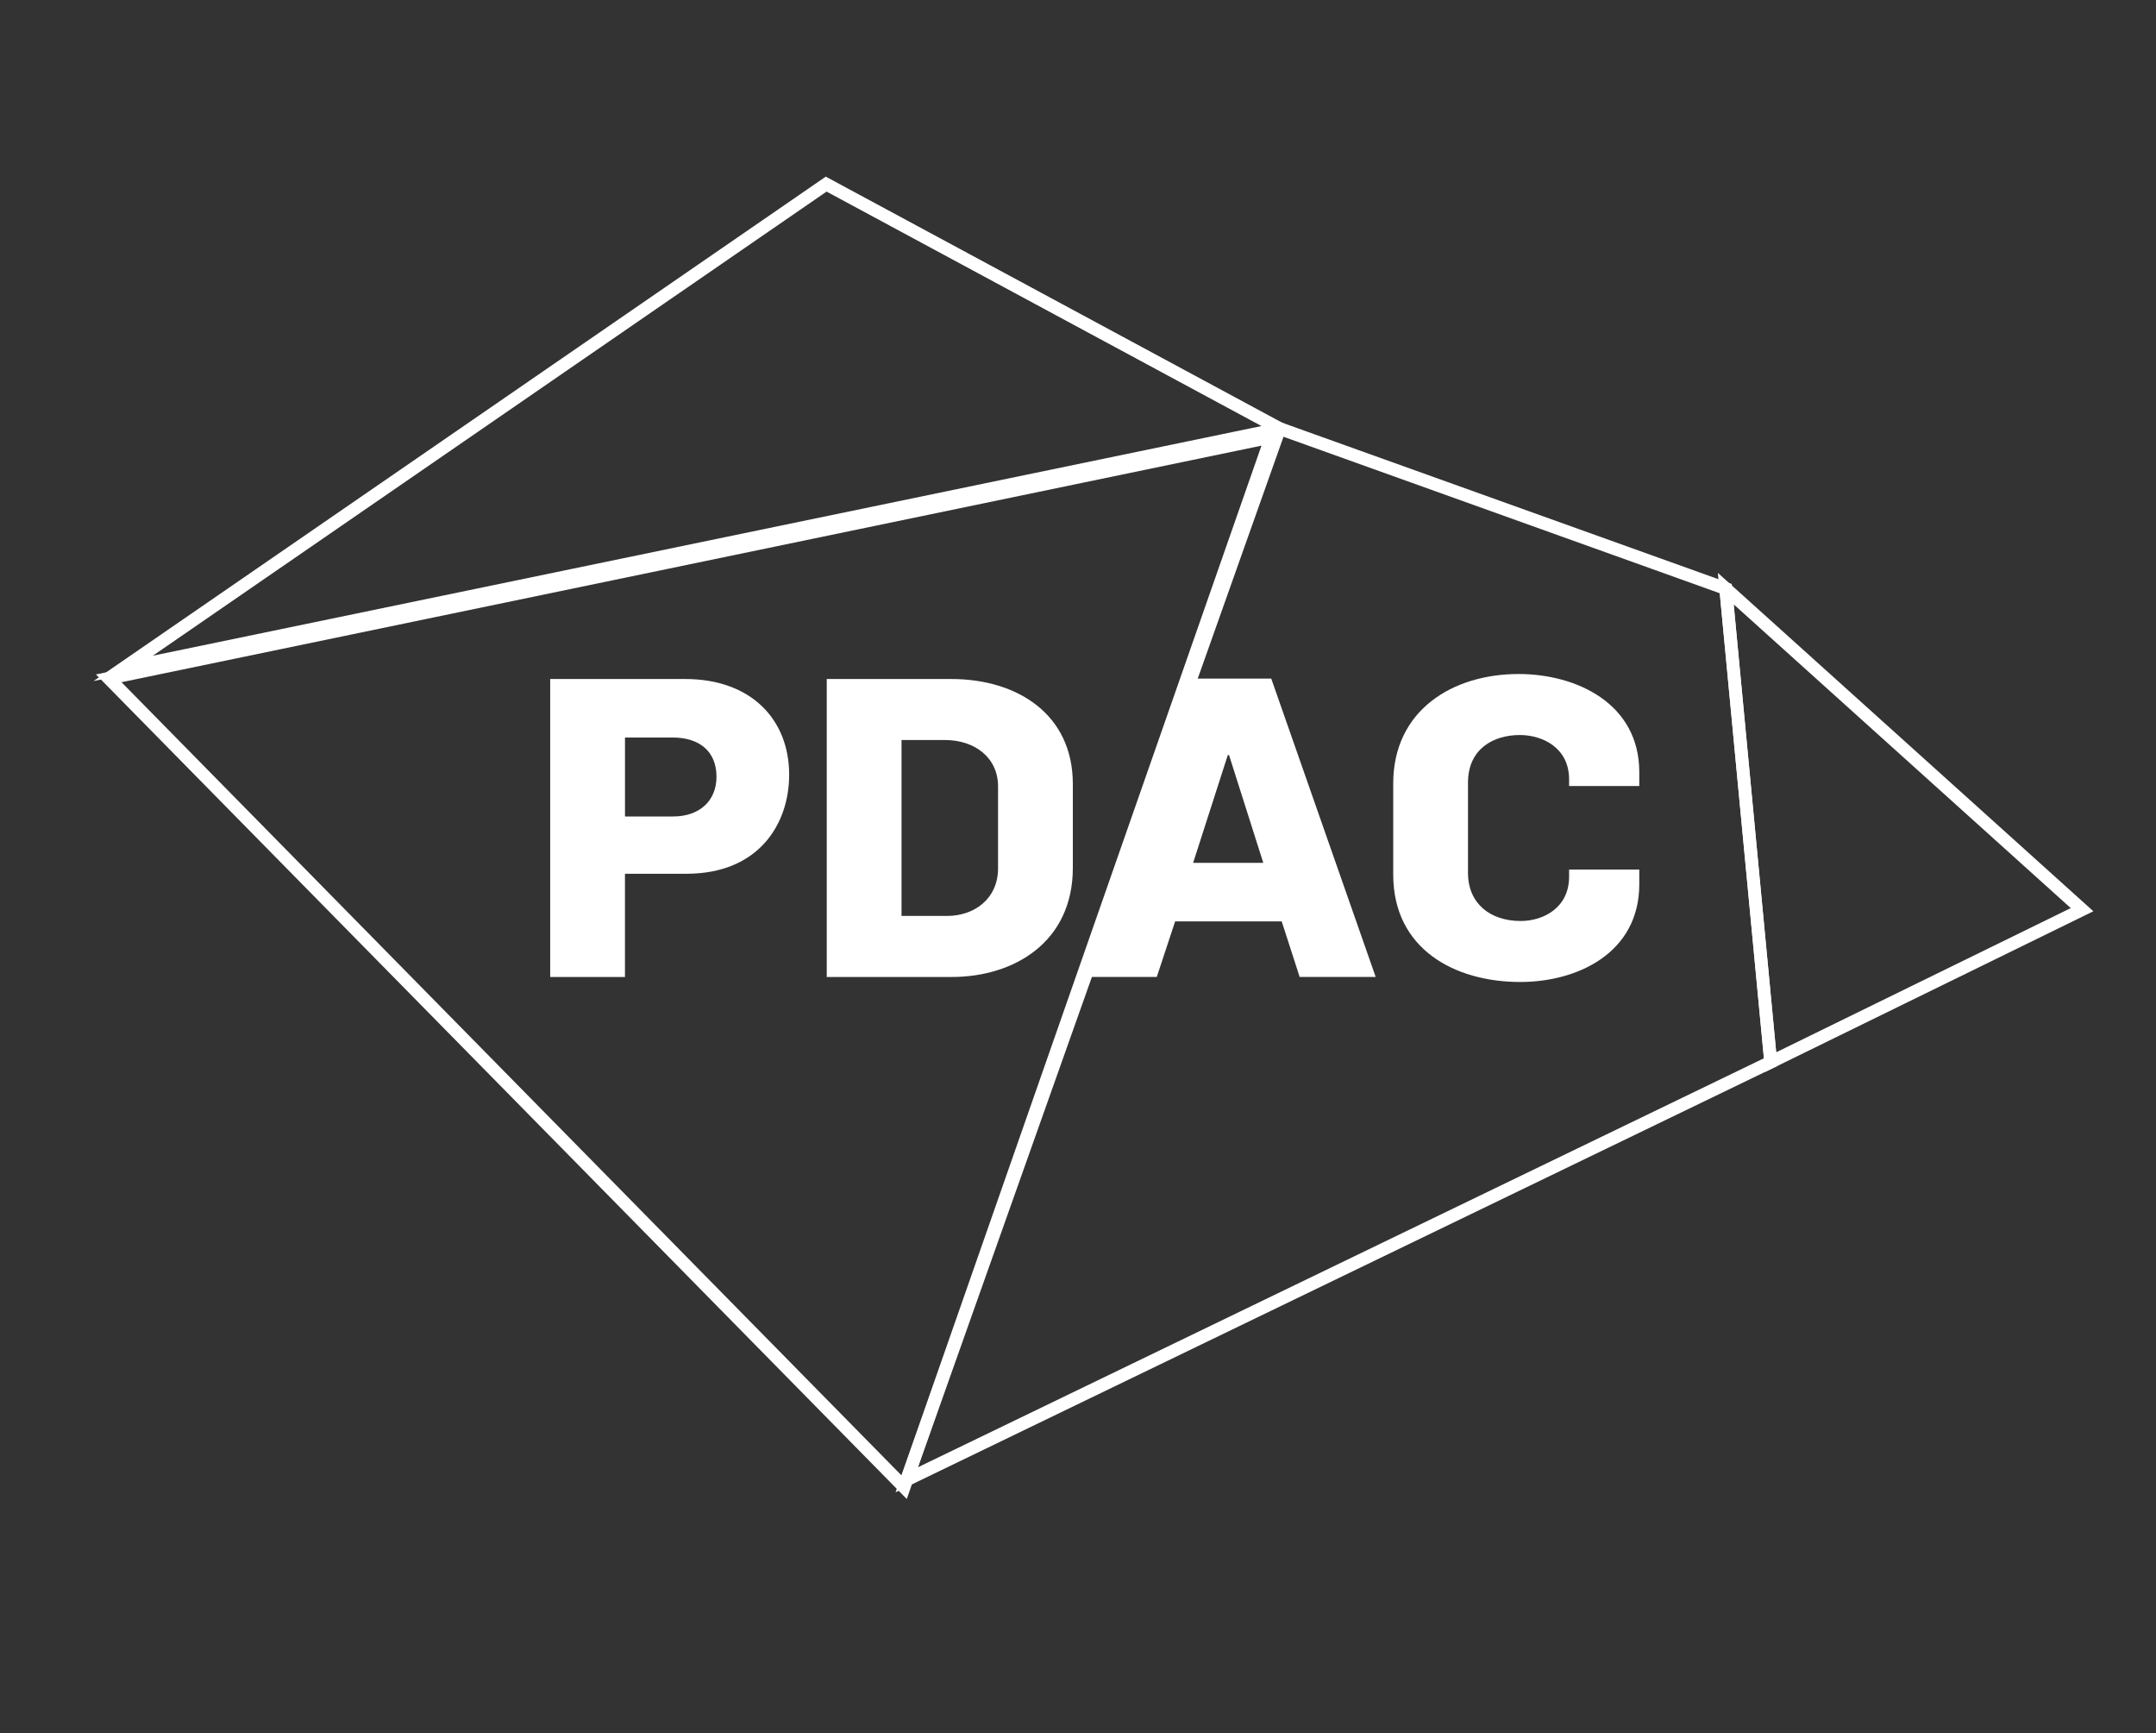
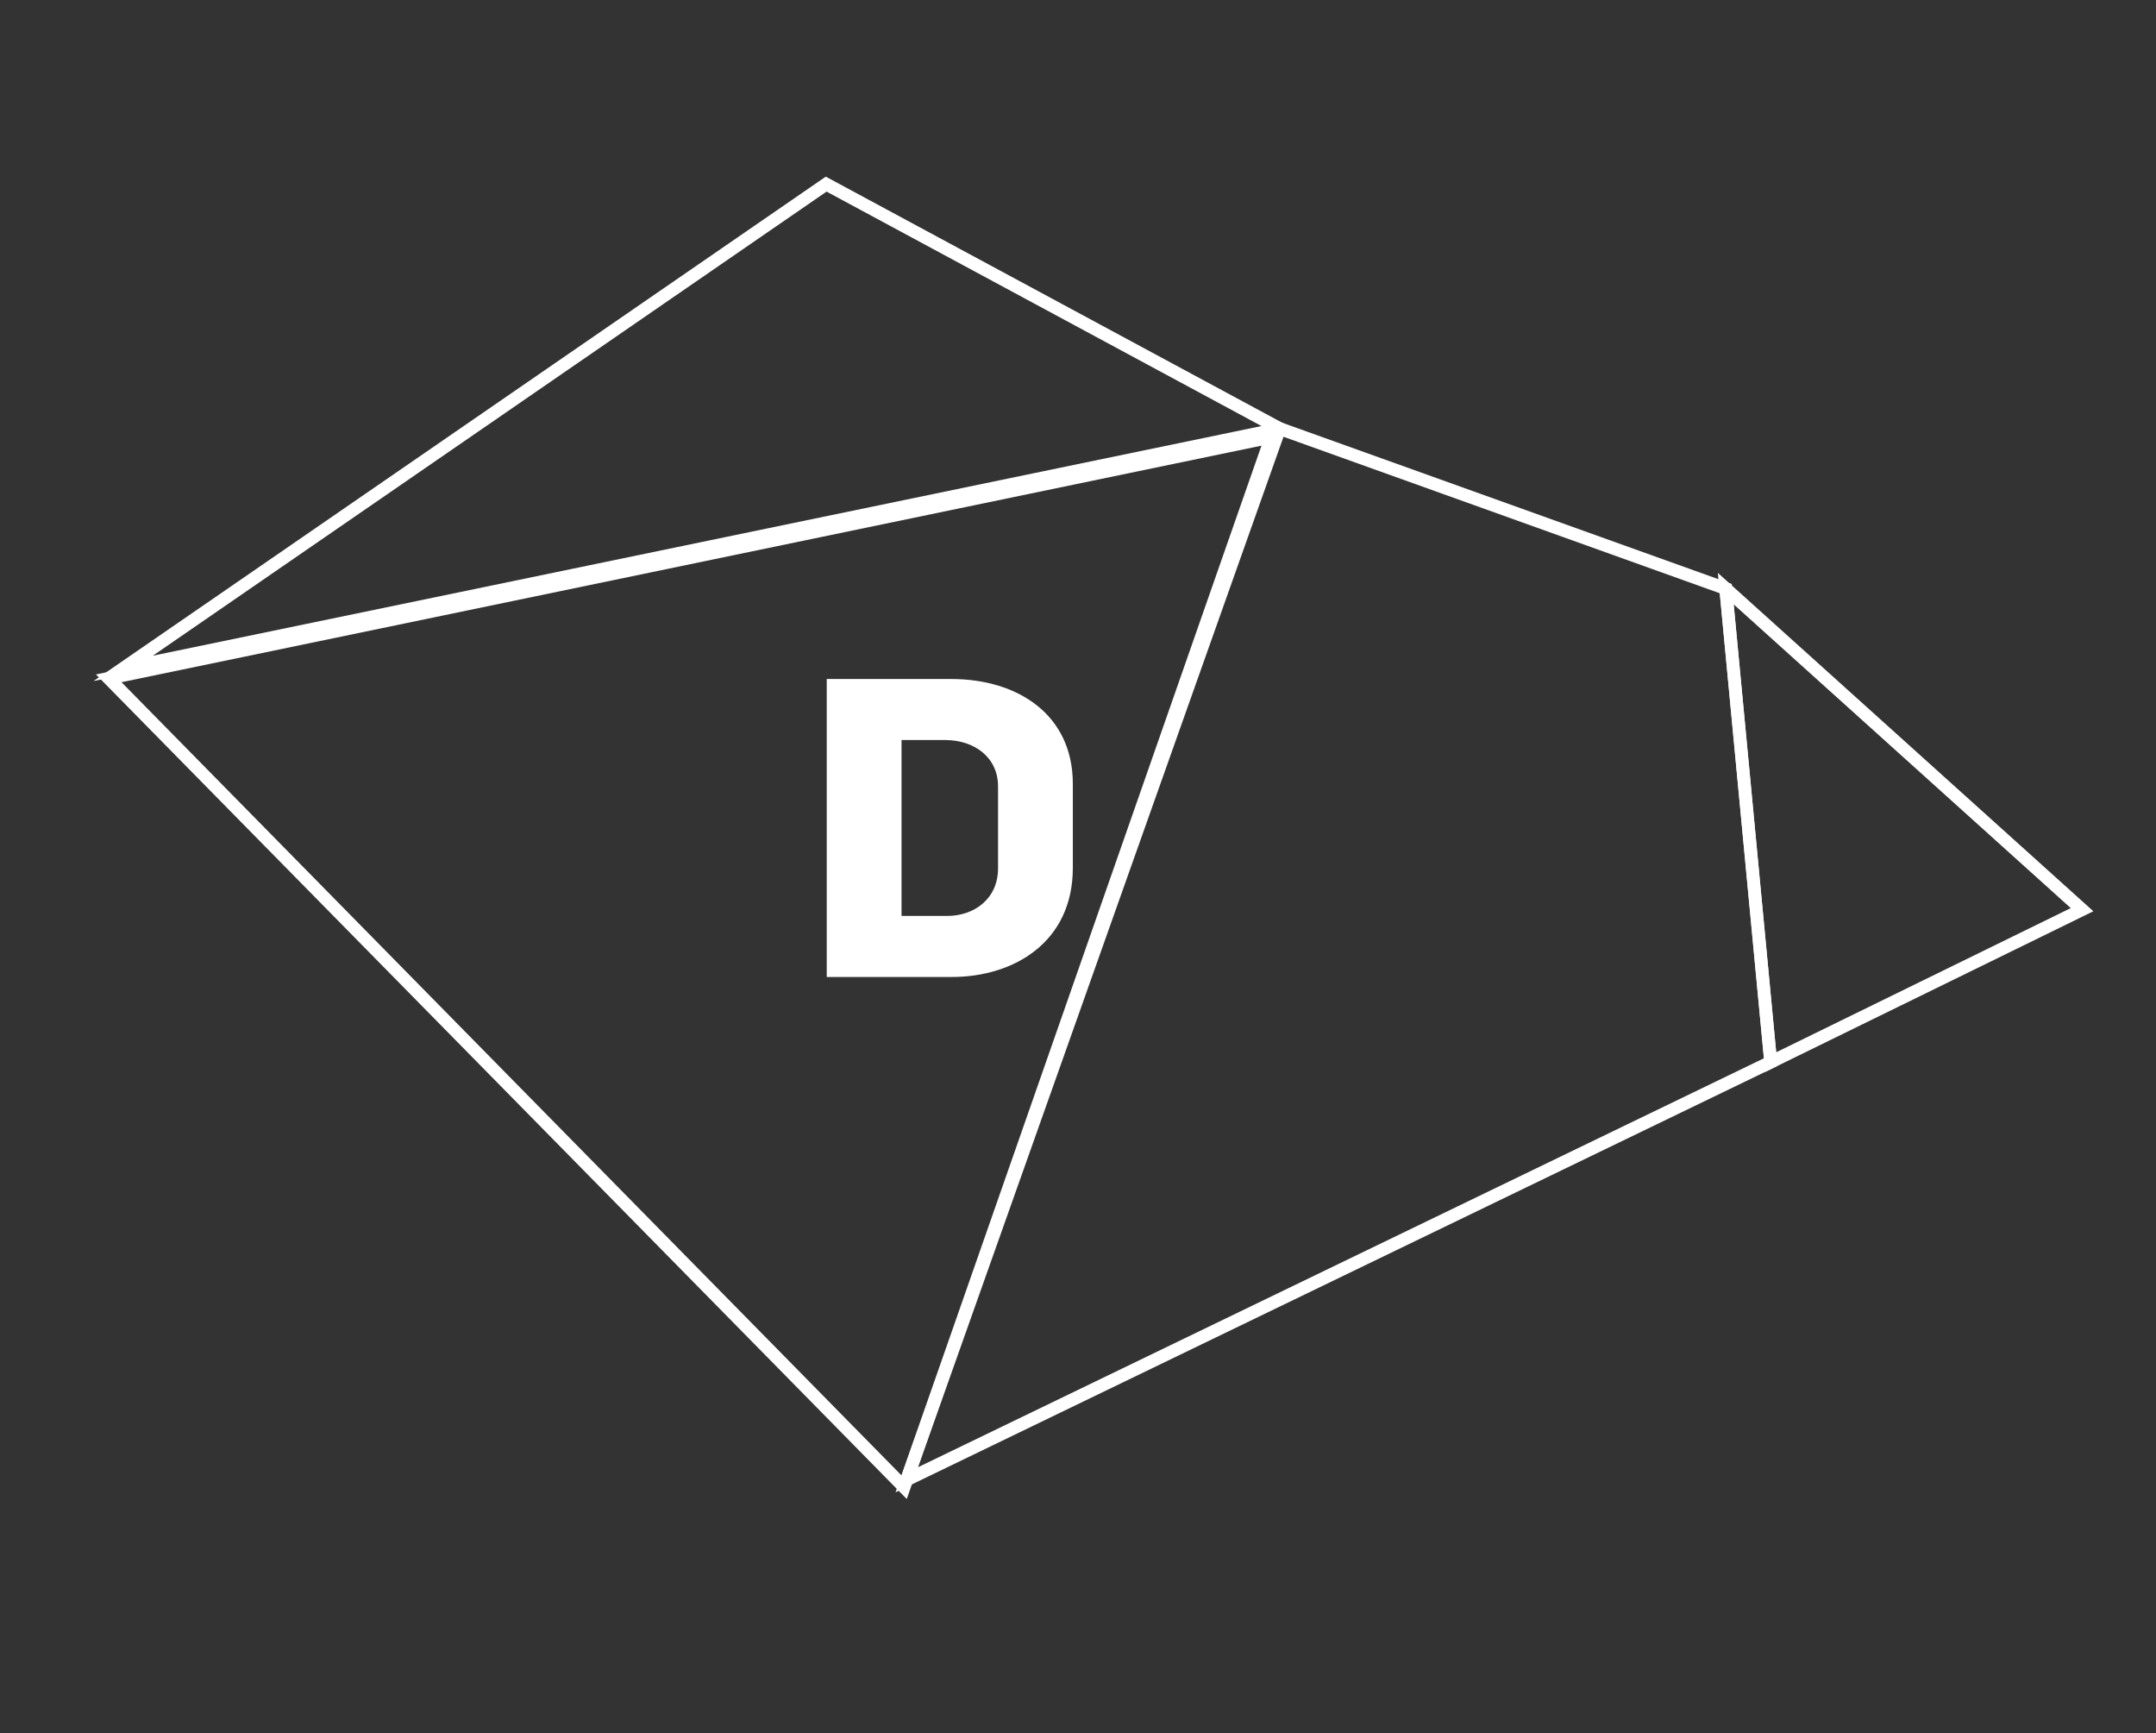
<svg xmlns="http://www.w3.org/2000/svg" id="Calque_1" data-name="Calque 1" version="1.1" viewBox="0 0 952.87 765.74">
  <rect x="0" y="0" width="952.87" height="765.74" fill="#333333" stroke="none" />
  <defs>
    <style>
      .cls-1 {
        fill: none;
        stroke: #fff;
        stroke-miterlimit: 10;
        stroke-width: 5.65px;
      }

      .cls-2 {
        fill: #fff;
        stroke-width: 0px;
      }
    </style>
  </defs>
  <polygon class="cls-1" points="782.58 469.29 920.19 401.94 762.72 260.08 782.58 469.29" />
  <polygon class="cls-1" points="400.75 653.84 782.58 469.29 762.72 260.08 565.55 189.37 400.75 653.84" />
  <polygon class="cls-1" points="48.05 299.72 399.59 657.12 561.84 193.13 48.05 299.72" />
  <polygon class="cls-1" points="565.69 189.44 365.14 81.35 54.45 295.32 565.69 189.44" />
  <g>
-     <path class="cls-2" d="M297.46,360.76c11.82,0,19.2-7.02,19.2-17.54,0-11.26-7.57-17.35-19.39-17.35h-21.05v34.89h21.24ZM243.17,300.02h59.64c29.17,0,45.97,17.91,45.97,42.29,0,21.61-13.3,43.76-45.42,43.76h-27.15v45.61h-33.05v-131.66Z" />
    <path class="cls-2" d="M418.57,404.71c12.01,0,22.53-7.57,22.53-21.05v-36.19c0-12.74-10.34-20.49-23.45-20.49h-19.21v77.73h20.13ZM365.39,300.02h55.03c29.36,0,53.73,15.7,53.73,46.35v37.11c0,32.68-25.85,48.2-53.55,48.2h-55.21v-131.66Z" />
  </g>
-   <path class="cls-2" d="M558.33,381.26l-15.14-47.63h-.55l-15.33,47.63h31.02ZM526.58,299.83h35.26l46.16,131.84h-33.6l-7.94-24.56h-47.09l-8.12,24.56h-31.38l46.71-131.84Z" />
-   <path class="cls-2" d="M615.75,386.43v-40.25c0-32.31,26.22-48.37,55.39-48.37,25.48,0,53.36,12.92,53.36,43.39v6.09h-31.02v-2.95c0-13.85-11.63-19.57-21.78-19.57-11.64,0-22.9,6.09-22.9,21.05v39.89c0,13.48,9.78,21.23,23.26,21.23,10.15,0,21.42-5.9,21.42-19.57v-3.14h31.02v6.45c0,30.29-27.14,43.21-52.62,43.21-28.99,0-56.13-14.58-56.13-47.45" />
</svg>